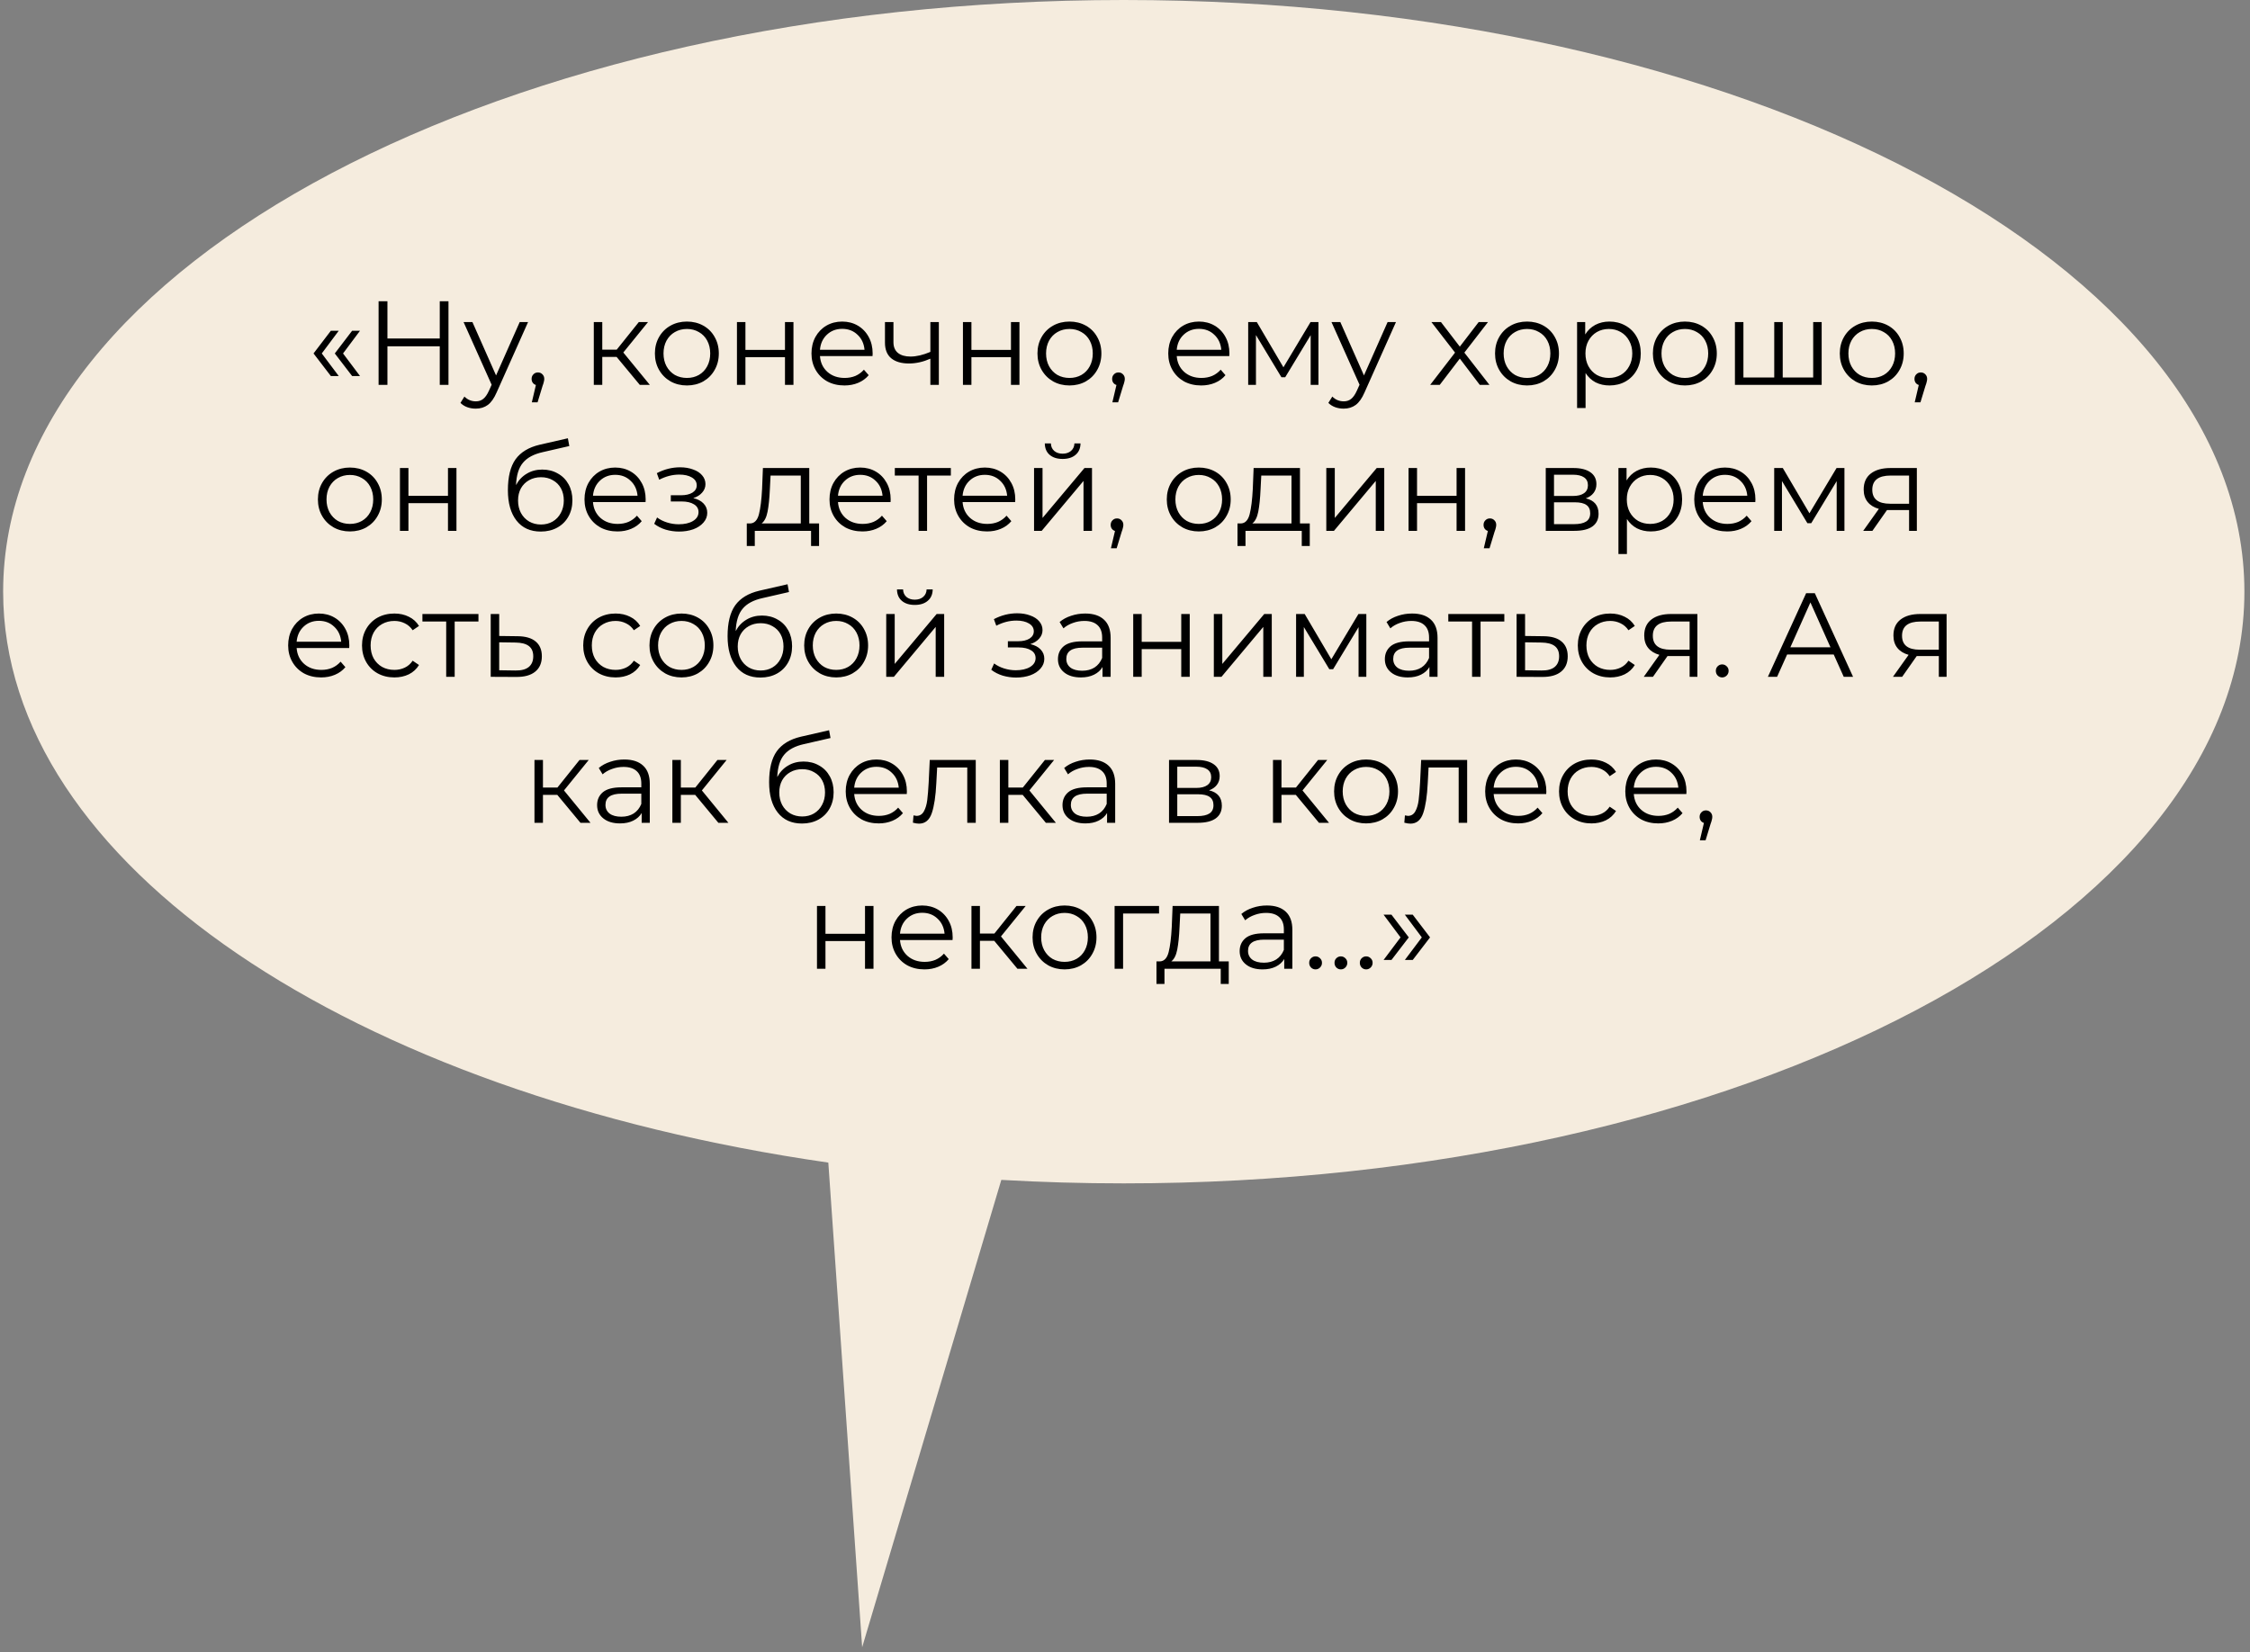
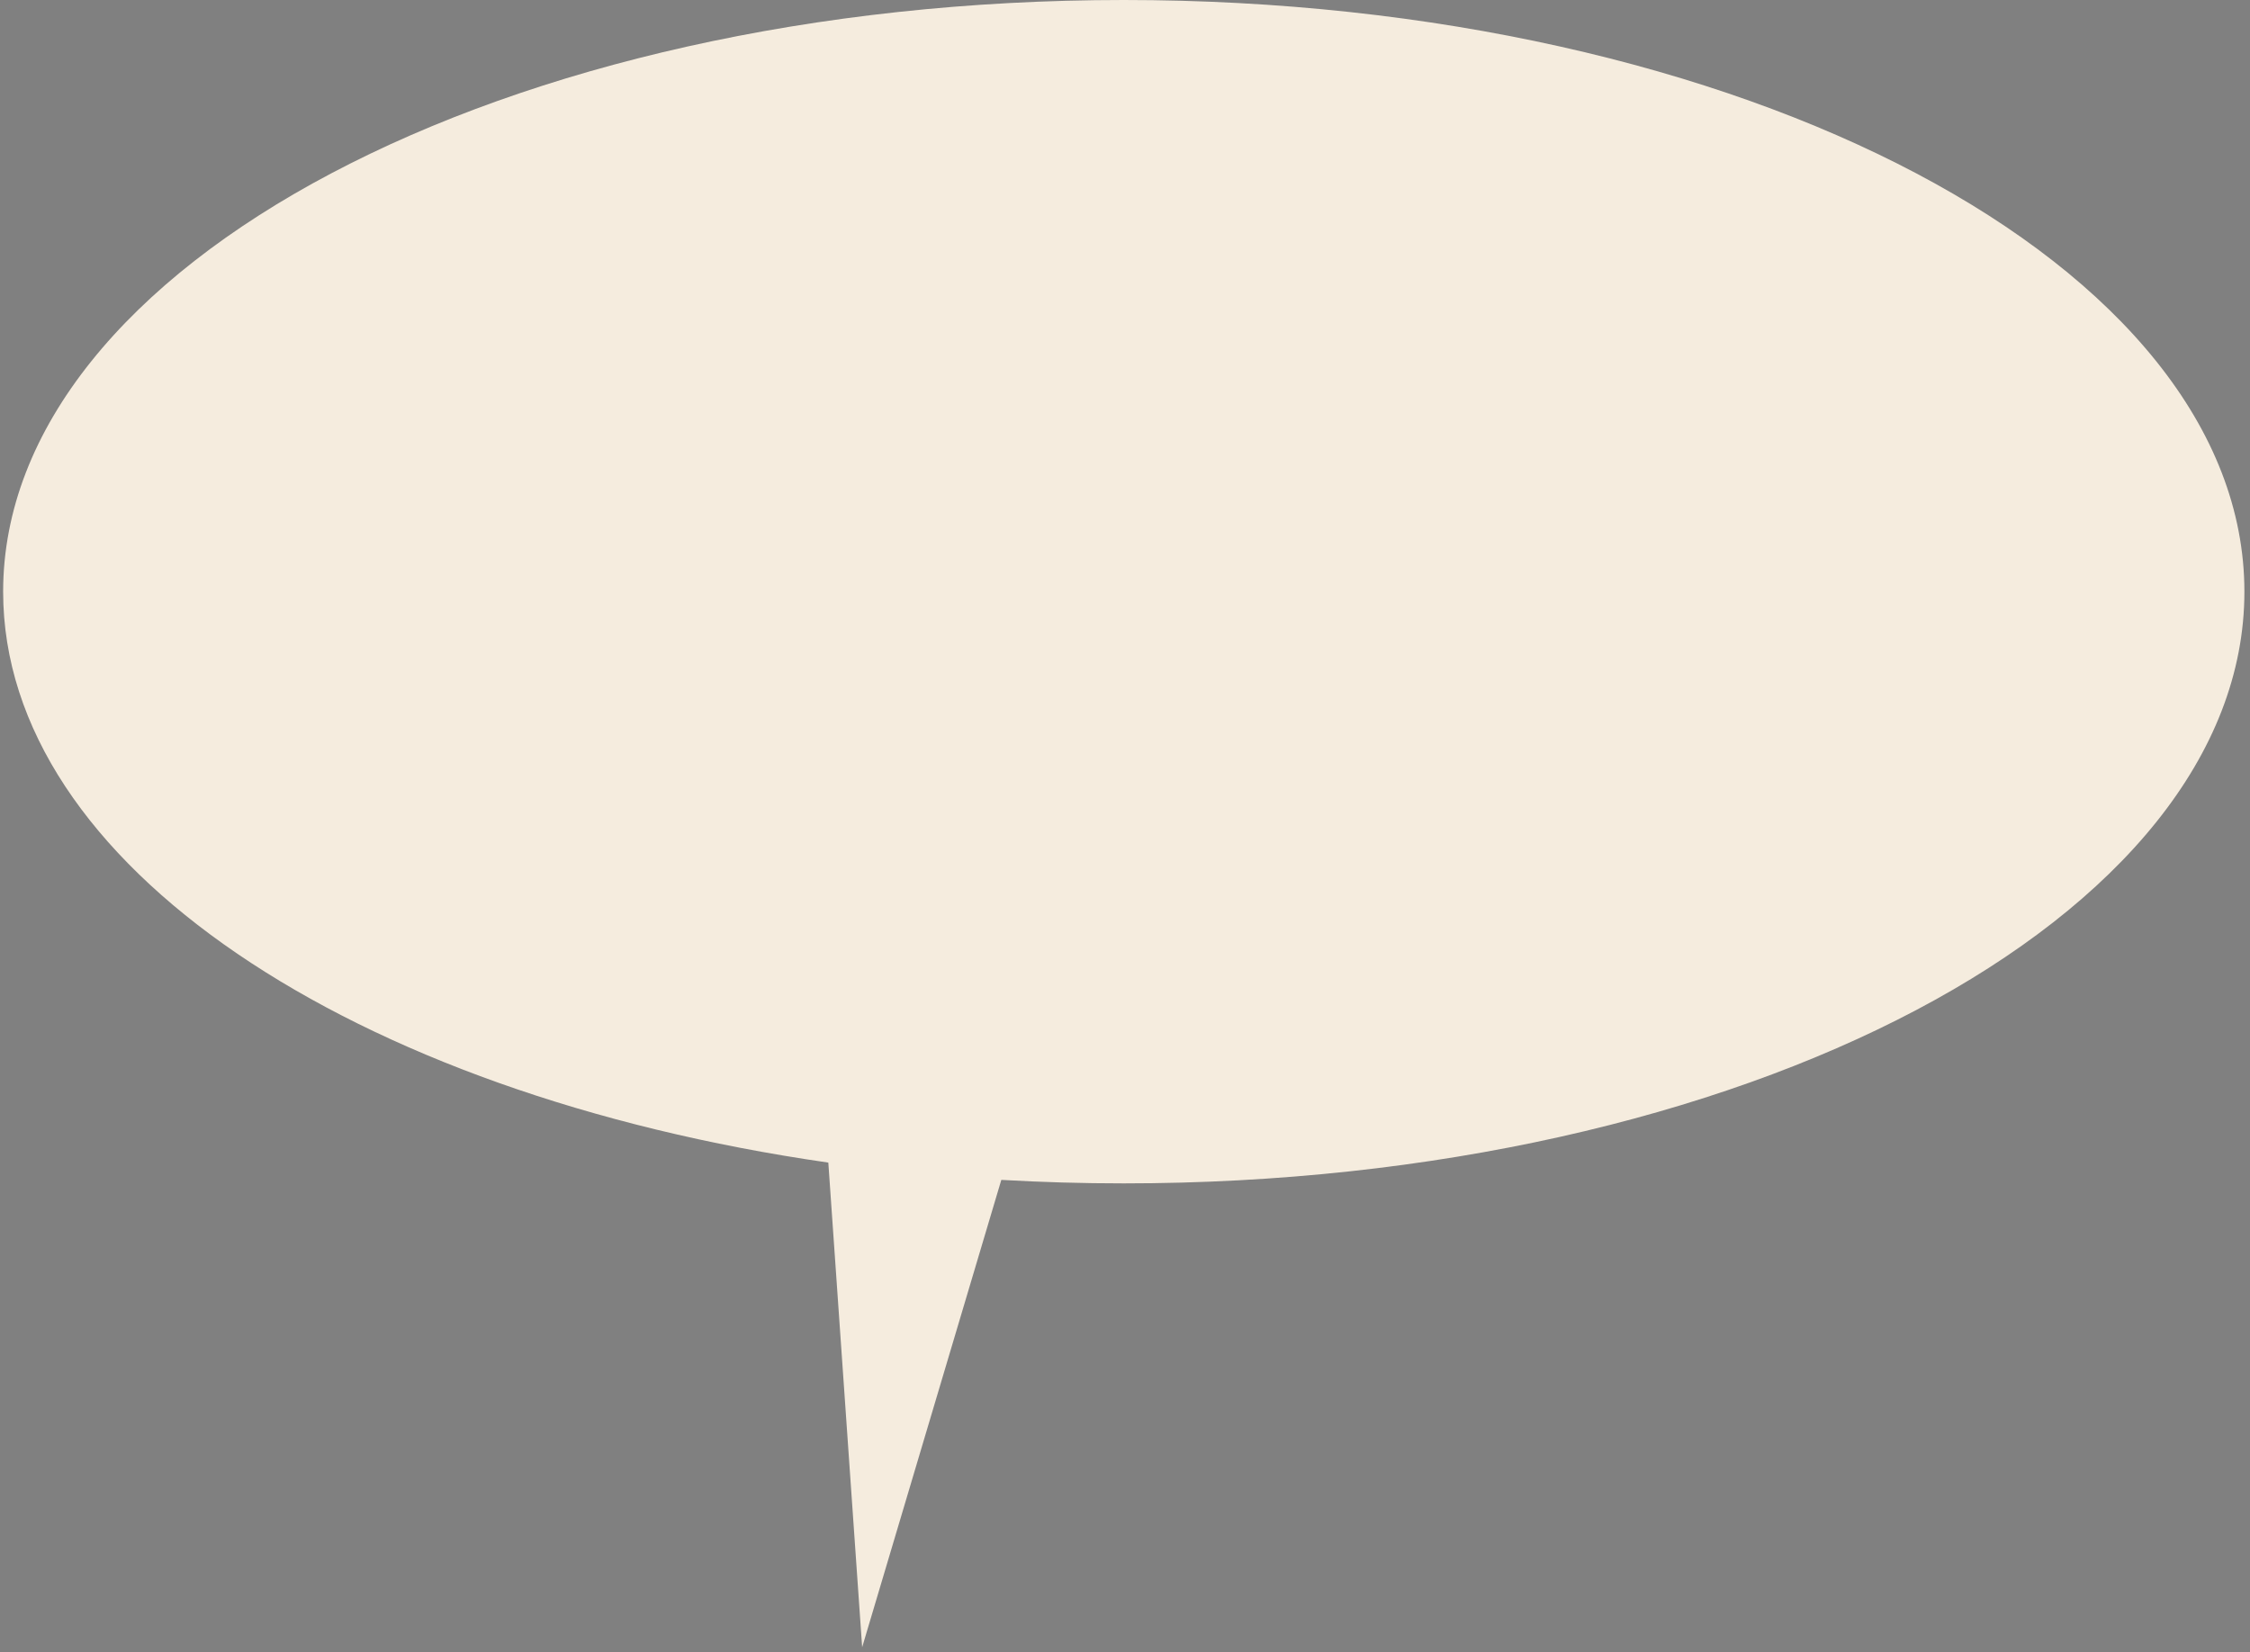
<svg xmlns="http://www.w3.org/2000/svg" width="339" height="249" viewBox="0 0 339 249" fill="none">
  <rect x="0" y="0" width="339" height="249" fill="#808080" stroke="none" />
-   <path fill-rule="evenodd" clip-rule="evenodd" d="M169.314 178.339C262.563 178.339 338.156 138.417 338.156 89.169C338.156 39.923 262.563 0 169.314 0C76.066 0 0.473 39.923 0.473 89.169C0.473 130.28 53.15 164.892 124.8 175.207L129.898 248.248L150.865 177.813C156.924 178.161 163.08 178.339 169.314 178.339Z" fill="#F5ECDE" />
-   <path d="M47.239 53.266L49.849 49.846H51.037L48.481 53.266L51.037 56.668H49.849L47.239 53.266ZM50.443 53.266L53.053 49.846H54.241L51.685 53.266L54.241 56.668H53.053L50.443 53.266ZM67.571 45.4V58H66.257V52.186H58.373V58H57.041V45.4H58.373V51.016H66.257V45.4H67.571ZM79.564 48.532L74.83 59.134C74.446 60.022 74.002 60.652 73.498 61.024C72.994 61.396 72.388 61.582 71.68 61.582C71.224 61.582 70.798 61.51 70.402 61.366C70.006 61.222 69.664 61.006 69.376 60.718L69.97 59.764C70.45 60.244 71.026 60.484 71.698 60.484C72.13 60.484 72.496 60.364 72.796 60.124C73.108 59.884 73.396 59.476 73.66 58.9L74.074 57.982L69.844 48.532H71.176L74.74 56.578L78.304 48.532H79.564ZM81.048 56.128C81.324 56.128 81.552 56.224 81.732 56.416C81.912 56.596 82.002 56.824 82.002 57.1C82.002 57.244 81.978 57.4 81.93 57.568C81.894 57.736 81.834 57.928 81.75 58.144L80.994 60.628H80.13L80.742 58.018C80.55 57.958 80.394 57.85 80.274 57.694C80.154 57.526 80.094 57.328 80.094 57.1C80.094 56.824 80.184 56.596 80.364 56.416C80.544 56.224 80.772 56.128 81.048 56.128ZM92.903 53.788H90.743V58H89.466V48.532H90.743V52.69H92.921L96.251 48.532H97.638L93.912 53.122L97.907 58H96.395L92.903 53.788ZM103.496 58.09C102.584 58.09 101.762 57.886 101.03 57.478C100.298 57.058 99.722 56.482 99.302 55.75C98.882 55.018 98.672 54.19 98.672 53.266C98.672 52.342 98.882 51.514 99.302 50.782C99.722 50.05 100.298 49.48 101.03 49.072C101.762 48.664 102.584 48.46 103.496 48.46C104.408 48.46 105.23 48.664 105.962 49.072C106.694 49.48 107.264 50.05 107.672 50.782C108.092 51.514 108.302 52.342 108.302 53.266C108.302 54.19 108.092 55.018 107.672 55.75C107.264 56.482 106.694 57.058 105.962 57.478C105.23 57.886 104.408 58.09 103.496 58.09ZM103.496 56.956C104.168 56.956 104.768 56.806 105.296 56.506C105.836 56.194 106.256 55.756 106.556 55.192C106.856 54.628 107.006 53.986 107.006 53.266C107.006 52.546 106.856 51.904 106.556 51.34C106.256 50.776 105.836 50.344 105.296 50.044C104.768 49.732 104.168 49.576 103.496 49.576C102.824 49.576 102.218 49.732 101.678 50.044C101.15 50.344 100.73 50.776 100.418 51.34C100.118 51.904 99.969 52.546 99.969 53.266C99.969 53.986 100.118 54.628 100.418 55.192C100.73 55.756 101.15 56.194 101.678 56.506C102.218 56.806 102.824 56.956 103.496 56.956ZM111.034 48.532H112.312V52.726H118.27V48.532H119.548V58H118.27V53.824H112.312V58H111.034V48.532ZM131.46 53.662H123.54C123.612 54.646 123.99 55.444 124.674 56.056C125.358 56.656 126.222 56.956 127.266 56.956C127.854 56.956 128.394 56.854 128.886 56.65C129.378 56.434 129.804 56.122 130.164 55.714L130.884 56.542C130.464 57.046 129.936 57.43 129.3 57.694C128.676 57.958 127.986 58.09 127.23 58.09C126.258 58.09 125.394 57.886 124.638 57.478C123.894 57.058 123.312 56.482 122.892 55.75C122.472 55.018 122.262 54.19 122.262 53.266C122.262 52.342 122.46 51.514 122.856 50.782C123.264 50.05 123.816 49.48 124.512 49.072C125.22 48.664 126.012 48.46 126.888 48.46C127.764 48.46 128.55 48.664 129.246 49.072C129.942 49.48 130.488 50.05 130.884 50.782C131.28 51.502 131.478 52.33 131.478 53.266L131.46 53.662ZM126.888 49.558C125.976 49.558 125.208 49.852 124.584 50.44C123.972 51.016 123.624 51.772 123.54 52.708H130.254C130.17 51.772 129.816 51.016 129.192 50.44C128.58 49.852 127.812 49.558 126.888 49.558ZM141.453 48.532V58H140.175V54.058C139.083 54.538 138.009 54.778 136.953 54.778C135.813 54.778 134.925 54.52 134.289 54.004C133.653 53.476 133.335 52.69 133.335 51.646V48.532H134.613V51.574C134.613 52.282 134.841 52.822 135.297 53.194C135.753 53.554 136.383 53.734 137.187 53.734C138.075 53.734 139.071 53.5 140.175 53.032V48.532H141.453ZM145.083 48.532H146.361V52.726H152.319V48.532H153.597V58H152.319V53.824H146.361V58H145.083V48.532ZM161.135 58.09C160.223 58.09 159.401 57.886 158.669 57.478C157.937 57.058 157.361 56.482 156.941 55.75C156.521 55.018 156.311 54.19 156.311 53.266C156.311 52.342 156.521 51.514 156.941 50.782C157.361 50.05 157.937 49.48 158.669 49.072C159.401 48.664 160.223 48.46 161.135 48.46C162.047 48.46 162.869 48.664 163.601 49.072C164.333 49.48 164.903 50.05 165.311 50.782C165.731 51.514 165.941 52.342 165.941 53.266C165.941 54.19 165.731 55.018 165.311 55.75C164.903 56.482 164.333 57.058 163.601 57.478C162.869 57.886 162.047 58.09 161.135 58.09ZM161.135 56.956C161.807 56.956 162.407 56.806 162.935 56.506C163.475 56.194 163.895 55.756 164.195 55.192C164.495 54.628 164.645 53.986 164.645 53.266C164.645 52.546 164.495 51.904 164.195 51.34C163.895 50.776 163.475 50.344 162.935 50.044C162.407 49.732 161.807 49.576 161.135 49.576C160.463 49.576 159.857 49.732 159.317 50.044C158.789 50.344 158.369 50.776 158.057 51.34C157.757 51.904 157.607 52.546 157.607 53.266C157.607 53.986 157.757 54.628 158.057 55.192C158.369 55.756 158.789 56.194 159.317 56.506C159.857 56.806 160.463 56.956 161.135 56.956ZM168.517 56.128C168.793 56.128 169.021 56.224 169.201 56.416C169.381 56.596 169.471 56.824 169.471 57.1C169.471 57.244 169.447 57.4 169.399 57.568C169.363 57.736 169.303 57.928 169.219 58.144L168.463 60.628H167.599L168.211 58.018C168.019 57.958 167.863 57.85 167.743 57.694C167.623 57.526 167.563 57.328 167.563 57.1C167.563 56.824 167.653 56.596 167.833 56.416C168.013 56.224 168.241 56.128 168.517 56.128ZM185.214 53.662H177.294C177.366 54.646 177.744 55.444 178.428 56.056C179.112 56.656 179.976 56.956 181.02 56.956C181.608 56.956 182.148 56.854 182.64 56.65C183.132 56.434 183.558 56.122 183.918 55.714L184.638 56.542C184.218 57.046 183.69 57.43 183.054 57.694C182.43 57.958 181.74 58.09 180.984 58.09C180.012 58.09 179.148 57.886 178.392 57.478C177.648 57.058 177.066 56.482 176.646 55.75C176.226 55.018 176.016 54.19 176.016 53.266C176.016 52.342 176.214 51.514 176.61 50.782C177.018 50.05 177.57 49.48 178.266 49.072C178.974 48.664 179.766 48.46 180.642 48.46C181.518 48.46 182.304 48.664 183 49.072C183.696 49.48 184.242 50.05 184.638 50.782C185.034 51.502 185.232 52.33 185.232 53.266L185.214 53.662ZM180.642 49.558C179.73 49.558 178.962 49.852 178.338 50.44C177.726 51.016 177.378 51.772 177.294 52.708H184.008C183.924 51.772 183.57 51.016 182.946 50.44C182.334 49.852 181.566 49.558 180.642 49.558ZM198.645 48.532V58H197.475V50.512L193.641 56.848H193.065L189.231 50.494V58H188.061V48.532H189.357L193.371 55.354L197.457 48.532H198.645ZM210.328 48.532L205.594 59.134C205.21 60.022 204.766 60.652 204.262 61.024C203.758 61.396 203.152 61.582 202.444 61.582C201.988 61.582 201.562 61.51 201.166 61.366C200.77 61.222 200.428 61.006 200.14 60.718L200.734 59.764C201.214 60.244 201.79 60.484 202.462 60.484C202.894 60.484 203.26 60.364 203.56 60.124C203.872 59.884 204.16 59.476 204.424 58.9L204.838 57.982L200.608 48.532H201.94L205.504 56.578L209.068 48.532H210.328ZM222.952 58L219.946 54.04L216.922 58H215.482L219.226 53.14L215.662 48.532H217.102L219.946 52.24L222.79 48.532H224.194L220.63 53.14L224.41 58H222.952ZM230.077 58.09C229.165 58.09 228.343 57.886 227.611 57.478C226.879 57.058 226.303 56.482 225.883 55.75C225.463 55.018 225.253 54.19 225.253 53.266C225.253 52.342 225.463 51.514 225.883 50.782C226.303 50.05 226.879 49.48 227.611 49.072C228.343 48.664 229.165 48.46 230.077 48.46C230.989 48.46 231.811 48.664 232.543 49.072C233.275 49.48 233.845 50.05 234.253 50.782C234.673 51.514 234.883 52.342 234.883 53.266C234.883 54.19 234.673 55.018 234.253 55.75C233.845 56.482 233.275 57.058 232.543 57.478C231.811 57.886 230.989 58.09 230.077 58.09ZM230.077 56.956C230.749 56.956 231.349 56.806 231.877 56.506C232.417 56.194 232.837 55.756 233.137 55.192C233.437 54.628 233.587 53.986 233.587 53.266C233.587 52.546 233.437 51.904 233.137 51.34C232.837 50.776 232.417 50.344 231.877 50.044C231.349 49.732 230.749 49.576 230.077 49.576C229.405 49.576 228.799 49.732 228.259 50.044C227.731 50.344 227.311 50.776 226.999 51.34C226.699 51.904 226.549 52.546 226.549 53.266C226.549 53.986 226.699 54.628 226.999 55.192C227.311 55.756 227.731 56.194 228.259 56.506C228.799 56.806 229.405 56.956 230.077 56.956ZM242.492 48.46C243.38 48.46 244.184 48.664 244.904 49.072C245.624 49.468 246.188 50.032 246.596 50.764C247.004 51.496 247.208 52.33 247.208 53.266C247.208 54.214 247.004 55.054 246.596 55.786C246.188 56.518 245.624 57.088 244.904 57.496C244.196 57.892 243.392 58.09 242.492 58.09C241.724 58.09 241.028 57.934 240.404 57.622C239.792 57.298 239.288 56.83 238.892 56.218V61.492H237.614V48.532H238.838V50.404C239.222 49.78 239.726 49.3 240.35 48.964C240.986 48.628 241.7 48.46 242.492 48.46ZM242.402 56.956C243.062 56.956 243.662 56.806 244.202 56.506C244.742 56.194 245.162 55.756 245.462 55.192C245.774 54.628 245.93 53.986 245.93 53.266C245.93 52.546 245.774 51.91 245.462 51.358C245.162 50.794 244.742 50.356 244.202 50.044C243.662 49.732 243.062 49.576 242.402 49.576C241.73 49.576 241.124 49.732 240.584 50.044C240.056 50.356 239.636 50.794 239.324 51.358C239.024 51.91 238.874 52.546 238.874 53.266C238.874 53.986 239.024 54.628 239.324 55.192C239.636 55.756 240.056 56.194 240.584 56.506C241.124 56.806 241.73 56.956 242.402 56.956ZM253.86 58.09C252.948 58.09 252.126 57.886 251.394 57.478C250.662 57.058 250.086 56.482 249.666 55.75C249.246 55.018 249.036 54.19 249.036 53.266C249.036 52.342 249.246 51.514 249.666 50.782C250.086 50.05 250.662 49.48 251.394 49.072C252.126 48.664 252.948 48.46 253.86 48.46C254.772 48.46 255.594 48.664 256.326 49.072C257.058 49.48 257.628 50.05 258.036 50.782C258.456 51.514 258.666 52.342 258.666 53.266C258.666 54.19 258.456 55.018 258.036 55.75C257.628 56.482 257.058 57.058 256.326 57.478C255.594 57.886 254.772 58.09 253.86 58.09ZM253.86 56.956C254.532 56.956 255.132 56.806 255.66 56.506C256.2 56.194 256.62 55.756 256.92 55.192C257.22 54.628 257.37 53.986 257.37 53.266C257.37 52.546 257.22 51.904 256.92 51.34C256.62 50.776 256.2 50.344 255.66 50.044C255.132 49.732 254.532 49.576 253.86 49.576C253.188 49.576 252.582 49.732 252.042 50.044C251.514 50.344 251.094 50.776 250.782 51.34C250.482 51.904 250.332 52.546 250.332 53.266C250.332 53.986 250.482 54.628 250.782 55.192C251.094 55.756 251.514 56.194 252.042 56.506C252.582 56.806 253.188 56.956 253.86 56.956ZM274.465 48.532V58H261.397V48.532H262.675V56.884H267.319V48.532H268.597V56.884H273.187V48.532H274.465ZM282.02 58.09C281.108 58.09 280.286 57.886 279.554 57.478C278.822 57.058 278.246 56.482 277.826 55.75C277.406 55.018 277.196 54.19 277.196 53.266C277.196 52.342 277.406 51.514 277.826 50.782C278.246 50.05 278.822 49.48 279.554 49.072C280.286 48.664 281.108 48.46 282.02 48.46C282.932 48.46 283.754 48.664 284.486 49.072C285.218 49.48 285.788 50.05 286.196 50.782C286.616 51.514 286.826 52.342 286.826 53.266C286.826 54.19 286.616 55.018 286.196 55.75C285.788 56.482 285.218 57.058 284.486 57.478C283.754 57.886 282.932 58.09 282.02 58.09ZM282.02 56.956C282.692 56.956 283.292 56.806 283.82 56.506C284.36 56.194 284.78 55.756 285.08 55.192C285.38 54.628 285.53 53.986 285.53 53.266C285.53 52.546 285.38 51.904 285.08 51.34C284.78 50.776 284.36 50.344 283.82 50.044C283.292 49.732 282.692 49.576 282.02 49.576C281.348 49.576 280.742 49.732 280.202 50.044C279.674 50.344 279.254 50.776 278.942 51.34C278.642 51.904 278.492 52.546 278.492 53.266C278.492 53.986 278.642 54.628 278.942 55.192C279.254 55.756 279.674 56.194 280.202 56.506C280.742 56.806 281.348 56.956 282.02 56.956ZM289.402 56.128C289.678 56.128 289.906 56.224 290.086 56.416C290.266 56.596 290.356 56.824 290.356 57.1C290.356 57.244 290.332 57.4 290.284 57.568C290.248 57.736 290.188 57.928 290.104 58.144L289.348 60.628H288.484L289.096 58.018C288.904 57.958 288.748 57.85 288.628 57.694C288.508 57.526 288.448 57.328 288.448 57.1C288.448 56.824 288.538 56.596 288.718 56.416C288.898 56.224 289.126 56.128 289.402 56.128ZM52.722 80.09C51.81 80.09 50.988 79.886 50.256 79.478C49.524 79.058 48.948 78.482 48.528 77.75C48.108 77.018 47.898 76.19 47.898 75.266C47.898 74.342 48.108 73.514 48.528 72.782C48.948 72.05 49.524 71.48 50.256 71.072C50.988 70.664 51.81 70.46 52.722 70.46C53.634 70.46 54.456 70.664 55.188 71.072C55.92 71.48 56.49 72.05 56.898 72.782C57.318 73.514 57.528 74.342 57.528 75.266C57.528 76.19 57.318 77.018 56.898 77.75C56.49 78.482 55.92 79.058 55.188 79.478C54.456 79.886 53.634 80.09 52.722 80.09ZM52.722 78.956C53.394 78.956 53.994 78.806 54.522 78.506C55.062 78.194 55.482 77.756 55.782 77.192C56.082 76.628 56.232 75.986 56.232 75.266C56.232 74.546 56.082 73.904 55.782 73.34C55.482 72.776 55.062 72.344 54.522 72.044C53.994 71.732 53.394 71.576 52.722 71.576C52.05 71.576 51.444 71.732 50.904 72.044C50.376 72.344 49.956 72.776 49.644 73.34C49.344 73.904 49.194 74.546 49.194 75.266C49.194 75.986 49.344 76.628 49.644 77.192C49.956 77.756 50.376 78.194 50.904 78.506C51.444 78.806 52.05 78.956 52.722 78.956ZM60.259 70.532H61.537V74.726H67.495V70.532H68.773V80H67.495V75.824H61.537V80H60.259V70.532ZM81.707 70.766C82.583 70.766 83.363 70.964 84.047 71.36C84.743 71.744 85.283 72.29 85.667 72.998C86.051 73.694 86.243 74.492 86.243 75.392C86.243 76.316 86.039 77.138 85.631 77.858C85.235 78.566 84.677 79.118 83.957 79.514C83.237 79.91 82.409 80.108 81.473 80.108C79.901 80.108 78.683 79.556 77.819 78.452C76.955 77.348 76.523 75.824 76.523 73.88C76.523 71.852 76.907 70.298 77.675 69.218C78.455 68.138 79.667 67.406 81.311 67.022L85.559 66.05L85.775 67.22L81.779 68.138C80.423 68.438 79.427 68.972 78.791 69.74C78.155 70.496 77.807 71.618 77.747 73.106C78.131 72.374 78.665 71.804 79.349 71.396C80.033 70.976 80.819 70.766 81.707 70.766ZM81.509 79.046C82.169 79.046 82.757 78.896 83.273 78.596C83.801 78.284 84.209 77.852 84.497 77.3C84.797 76.748 84.947 76.124 84.947 75.428C84.947 74.732 84.803 74.12 84.515 73.592C84.227 73.064 83.819 72.656 83.291 72.368C82.775 72.068 82.181 71.918 81.509 71.918C80.837 71.918 80.237 72.068 79.709 72.368C79.193 72.656 78.785 73.064 78.485 73.592C78.197 74.12 78.053 74.732 78.053 75.428C78.053 76.124 78.197 76.748 78.485 77.3C78.785 77.852 79.199 78.284 79.727 78.596C80.255 78.896 80.849 79.046 81.509 79.046ZM97.262 75.662H89.342C89.414 76.646 89.792 77.444 90.476 78.056C91.16 78.656 92.024 78.956 93.068 78.956C93.656 78.956 94.196 78.854 94.688 78.65C95.18 78.434 95.606 78.122 95.966 77.714L96.686 78.542C96.266 79.046 95.738 79.43 95.102 79.694C94.478 79.958 93.788 80.09 93.032 80.09C92.06 80.09 91.196 79.886 90.44 79.478C89.696 79.058 89.114 78.482 88.694 77.75C88.274 77.018 88.064 76.19 88.064 75.266C88.064 74.342 88.262 73.514 88.658 72.782C89.066 72.05 89.618 71.48 90.314 71.072C91.022 70.664 91.814 70.46 92.69 70.46C93.566 70.46 94.352 70.664 95.048 71.072C95.744 71.48 96.29 72.05 96.686 72.782C97.082 73.502 97.28 74.33 97.28 75.266L97.262 75.662ZM92.69 71.558C91.778 71.558 91.01 71.852 90.386 72.44C89.774 73.016 89.426 73.772 89.342 74.708H96.056C95.972 73.772 95.618 73.016 94.994 72.44C94.382 71.852 93.614 71.558 92.69 71.558ZM104.453 75.068C105.125 75.224 105.641 75.494 106.001 75.878C106.373 76.262 106.559 76.73 106.559 77.282C106.559 77.834 106.367 78.326 105.983 78.758C105.611 79.19 105.101 79.526 104.453 79.766C103.805 79.994 103.091 80.108 102.311 80.108C101.627 80.108 100.955 80.012 100.295 79.82C99.635 79.616 99.059 79.322 98.567 78.938L98.999 77.984C99.431 78.308 99.935 78.56 100.511 78.74C101.087 78.92 101.669 79.01 102.257 79.01C103.133 79.01 103.847 78.848 104.399 78.524C104.963 78.188 105.245 77.738 105.245 77.174C105.245 76.67 105.017 76.28 104.561 76.004C104.105 75.716 103.481 75.572 102.689 75.572H101.069V74.636H102.617C103.325 74.636 103.895 74.504 104.327 74.24C104.759 73.964 104.975 73.598 104.975 73.142C104.975 72.638 104.729 72.242 104.237 71.954C103.757 71.666 103.127 71.522 102.347 71.522C101.327 71.522 100.319 71.78 99.323 72.296L98.963 71.306C100.091 70.718 101.261 70.424 102.473 70.424C103.193 70.424 103.841 70.532 104.417 70.748C105.005 70.952 105.461 71.246 105.785 71.63C106.121 72.014 106.289 72.458 106.289 72.962C106.289 73.442 106.121 73.868 105.785 74.24C105.461 74.612 105.017 74.888 104.453 75.068ZM123.406 78.884V82.286H122.2V80H113.722V82.286H112.516V78.884H113.056C113.692 78.848 114.124 78.38 114.352 77.48C114.58 76.58 114.736 75.32 114.82 73.7L114.946 70.532H121.93V78.884H123.406ZM115.99 73.772C115.93 75.116 115.816 76.226 115.648 77.102C115.48 77.966 115.18 78.56 114.748 78.884H120.652V71.666H116.098L115.99 73.772ZM134.176 75.662H126.256C126.328 76.646 126.706 77.444 127.39 78.056C128.074 78.656 128.938 78.956 129.982 78.956C130.57 78.956 131.11 78.854 131.602 78.65C132.094 78.434 132.52 78.122 132.88 77.714L133.6 78.542C133.18 79.046 132.652 79.43 132.016 79.694C131.392 79.958 130.702 80.09 129.946 80.09C128.974 80.09 128.11 79.886 127.354 79.478C126.61 79.058 126.028 78.482 125.608 77.75C125.188 77.018 124.978 76.19 124.978 75.266C124.978 74.342 125.176 73.514 125.572 72.782C125.98 72.05 126.532 71.48 127.228 71.072C127.936 70.664 128.728 70.46 129.604 70.46C130.48 70.46 131.266 70.664 131.962 71.072C132.658 71.48 133.204 72.05 133.6 72.782C133.996 73.502 134.194 74.33 134.194 75.266L134.176 75.662ZM129.604 71.558C128.692 71.558 127.924 71.852 127.3 72.44C126.688 73.016 126.34 73.772 126.256 74.708H132.97C132.886 73.772 132.532 73.016 131.908 72.44C131.296 71.852 130.528 71.558 129.604 71.558ZM143.261 71.666H139.679V80H138.401V71.666H134.819V70.532H143.261V71.666ZM152.95 75.662H145.03C145.102 76.646 145.48 77.444 146.164 78.056C146.848 78.656 147.712 78.956 148.756 78.956C149.344 78.956 149.884 78.854 150.376 78.65C150.868 78.434 151.294 78.122 151.654 77.714L152.374 78.542C151.954 79.046 151.426 79.43 150.79 79.694C150.166 79.958 149.476 80.09 148.72 80.09C147.748 80.09 146.884 79.886 146.128 79.478C145.384 79.058 144.802 78.482 144.382 77.75C143.962 77.018 143.752 76.19 143.752 75.266C143.752 74.342 143.95 73.514 144.346 72.782C144.754 72.05 145.306 71.48 146.002 71.072C146.71 70.664 147.502 70.46 148.378 70.46C149.254 70.46 150.04 70.664 150.736 71.072C151.432 71.48 151.978 72.05 152.374 72.782C152.77 73.502 152.968 74.33 152.968 75.266L152.95 75.662ZM148.378 71.558C147.466 71.558 146.698 71.852 146.074 72.44C145.462 73.016 145.114 73.772 145.03 74.708H151.744C151.66 73.772 151.306 73.016 150.682 72.44C150.07 71.852 149.302 71.558 148.378 71.558ZM155.797 70.532H157.075V78.056L163.393 70.532H164.527V80H163.249V72.476L156.949 80H155.797V70.532ZM160.099 69.164C159.283 69.164 158.635 68.96 158.155 68.552C157.675 68.144 157.429 67.568 157.417 66.824H158.335C158.347 67.292 158.515 67.67 158.839 67.958C159.163 68.234 159.583 68.372 160.099 68.372C160.615 68.372 161.035 68.234 161.359 67.958C161.695 67.67 161.869 67.292 161.881 66.824H162.799C162.787 67.568 162.535 68.144 162.043 68.552C161.563 68.96 160.915 69.164 160.099 69.164ZM168.297 78.128C168.573 78.128 168.801 78.224 168.981 78.416C169.161 78.596 169.251 78.824 169.251 79.1C169.251 79.244 169.227 79.4 169.179 79.568C169.143 79.736 169.083 79.928 168.999 80.144L168.243 82.628H167.379L167.991 80.018C167.799 79.958 167.643 79.85 167.523 79.694C167.403 79.526 167.343 79.328 167.343 79.1C167.343 78.824 167.433 78.596 167.613 78.416C167.793 78.224 168.021 78.128 168.297 78.128ZM180.62 80.09C179.708 80.09 178.886 79.886 178.154 79.478C177.422 79.058 176.846 78.482 176.426 77.75C176.006 77.018 175.796 76.19 175.796 75.266C175.796 74.342 176.006 73.514 176.426 72.782C176.846 72.05 177.422 71.48 178.154 71.072C178.886 70.664 179.708 70.46 180.62 70.46C181.532 70.46 182.354 70.664 183.086 71.072C183.818 71.48 184.388 72.05 184.796 72.782C185.216 73.514 185.426 74.342 185.426 75.266C185.426 76.19 185.216 77.018 184.796 77.75C184.388 78.482 183.818 79.058 183.086 79.478C182.354 79.886 181.532 80.09 180.62 80.09ZM180.62 78.956C181.292 78.956 181.892 78.806 182.42 78.506C182.96 78.194 183.38 77.756 183.68 77.192C183.98 76.628 184.13 75.986 184.13 75.266C184.13 74.546 183.98 73.904 183.68 73.34C183.38 72.776 182.96 72.344 182.42 72.044C181.892 71.732 181.292 71.576 180.62 71.576C179.948 71.576 179.342 71.732 178.802 72.044C178.274 72.344 177.854 72.776 177.542 73.34C177.242 73.904 177.092 74.546 177.092 75.266C177.092 75.986 177.242 76.628 177.542 77.192C177.854 77.756 178.274 78.194 178.802 78.506C179.342 78.806 179.948 78.956 180.62 78.956ZM197.339 78.884V82.286H196.133V80H187.655V82.286H186.449V78.884H186.989C187.625 78.848 188.057 78.38 188.285 77.48C188.513 76.58 188.669 75.32 188.753 73.7L188.879 70.532H195.863V78.884H197.339ZM189.923 73.772C189.863 75.116 189.749 76.226 189.581 77.102C189.413 77.966 189.113 78.56 188.681 78.884H194.585V71.666H190.031L189.923 73.772ZM199.83 70.532H201.108V78.056L207.426 70.532H208.56V80H207.282V72.476L200.982 80H199.83V70.532ZM212.222 70.532H213.5V74.726H219.458V70.532H220.736V80H219.458V75.824H213.5V80H212.222V70.532ZM224.477 78.128C224.753 78.128 224.981 78.224 225.161 78.416C225.341 78.596 225.431 78.824 225.431 79.1C225.431 79.244 225.407 79.4 225.359 79.568C225.323 79.736 225.263 79.928 225.179 80.144L224.423 82.628H223.559L224.171 80.018C223.979 79.958 223.823 79.85 223.703 79.694C223.583 79.526 223.523 79.328 223.523 79.1C223.523 78.824 223.613 78.596 223.793 78.416C223.973 78.224 224.201 78.128 224.477 78.128ZM238.924 75.104C240.208 75.404 240.85 76.178 240.85 77.426C240.85 78.254 240.544 78.89 239.932 79.334C239.32 79.778 238.408 80 237.196 80H232.894V70.532H237.07C238.15 70.532 238.996 70.742 239.608 71.162C240.22 71.582 240.526 72.182 240.526 72.962C240.526 73.478 240.382 73.922 240.094 74.294C239.818 74.654 239.428 74.924 238.924 75.104ZM234.136 74.744H236.98C237.712 74.744 238.27 74.606 238.654 74.33C239.05 74.054 239.248 73.652 239.248 73.124C239.248 72.596 239.05 72.2 238.654 71.936C238.27 71.672 237.712 71.54 236.98 71.54H234.136V74.744ZM237.142 78.992C237.958 78.992 238.57 78.86 238.978 78.596C239.386 78.332 239.59 77.918 239.59 77.354C239.59 76.79 239.404 76.376 239.032 76.112C238.66 75.836 238.072 75.698 237.268 75.698H234.136V78.992H237.142ZM248.723 70.46C249.611 70.46 250.415 70.664 251.135 71.072C251.855 71.468 252.419 72.032 252.827 72.764C253.235 73.496 253.439 74.33 253.439 75.266C253.439 76.214 253.235 77.054 252.827 77.786C252.419 78.518 251.855 79.088 251.135 79.496C250.427 79.892 249.623 80.09 248.723 80.09C247.955 80.09 247.259 79.934 246.635 79.622C246.023 79.298 245.519 78.83 245.123 78.218V83.492H243.845V70.532H245.069V72.404C245.453 71.78 245.957 71.3 246.581 70.964C247.217 70.628 247.931 70.46 248.723 70.46ZM248.633 78.956C249.293 78.956 249.893 78.806 250.433 78.506C250.973 78.194 251.393 77.756 251.693 77.192C252.005 76.628 252.161 75.986 252.161 75.266C252.161 74.546 252.005 73.91 251.693 73.358C251.393 72.794 250.973 72.356 250.433 72.044C249.893 71.732 249.293 71.576 248.633 71.576C247.961 71.576 247.355 71.732 246.815 72.044C246.287 72.356 245.867 72.794 245.555 73.358C245.255 73.91 245.105 74.546 245.105 75.266C245.105 75.986 245.255 76.628 245.555 77.192C245.867 77.756 246.287 78.194 246.815 78.506C247.355 78.806 247.961 78.956 248.633 78.956ZM264.465 75.662H256.545C256.617 76.646 256.995 77.444 257.679 78.056C258.363 78.656 259.227 78.956 260.271 78.956C260.859 78.956 261.399 78.854 261.891 78.65C262.383 78.434 262.809 78.122 263.169 77.714L263.889 78.542C263.469 79.046 262.941 79.43 262.305 79.694C261.681 79.958 260.991 80.09 260.235 80.09C259.263 80.09 258.399 79.886 257.643 79.478C256.899 79.058 256.317 78.482 255.897 77.75C255.477 77.018 255.267 76.19 255.267 75.266C255.267 74.342 255.465 73.514 255.861 72.782C256.269 72.05 256.821 71.48 257.517 71.072C258.225 70.664 259.017 70.46 259.893 70.46C260.769 70.46 261.555 70.664 262.251 71.072C262.947 71.48 263.493 72.05 263.889 72.782C264.285 73.502 264.483 74.33 264.483 75.266L264.465 75.662ZM259.893 71.558C258.981 71.558 258.213 71.852 257.589 72.44C256.977 73.016 256.629 73.772 256.545 74.708H263.259C263.175 73.772 262.821 73.016 262.197 72.44C261.585 71.852 260.817 71.558 259.893 71.558ZM277.896 70.532V80H276.726V72.512L272.892 78.848H272.316L268.482 72.494V80H267.312V70.532H268.608L272.622 77.354L276.708 70.532H277.896ZM288.805 70.532V80H287.635V76.868H284.665H284.305L282.109 80H280.723L283.081 76.688C282.349 76.484 281.785 76.136 281.389 75.644C280.993 75.152 280.795 74.528 280.795 73.772C280.795 72.716 281.155 71.912 281.875 71.36C282.595 70.808 283.579 70.532 284.827 70.532H288.805ZM282.091 73.808C282.091 75.212 282.985 75.914 284.773 75.914H287.635V71.666H284.863C283.015 71.666 282.091 72.38 282.091 73.808ZM52.614 97.662H44.694C44.766 98.646 45.144 99.444 45.828 100.056C46.512 100.656 47.376 100.956 48.42 100.956C49.008 100.956 49.548 100.854 50.04 100.65C50.532 100.434 50.958 100.122 51.318 99.714L52.038 100.542C51.618 101.046 51.09 101.43 50.454 101.694C49.83 101.958 49.14 102.09 48.384 102.09C47.412 102.09 46.548 101.886 45.792 101.478C45.048 101.058 44.466 100.482 44.046 99.75C43.626 99.018 43.416 98.19 43.416 97.266C43.416 96.342 43.614 95.514 44.01 94.782C44.418 94.05 44.97 93.48 45.666 93.072C46.374 92.664 47.166 92.46 48.042 92.46C48.918 92.46 49.704 92.664 50.4 93.072C51.096 93.48 51.642 94.05 52.038 94.782C52.434 95.502 52.632 96.33 52.632 97.266L52.614 97.662ZM48.042 93.558C47.13 93.558 46.362 93.852 45.738 94.44C45.126 95.016 44.778 95.772 44.694 96.708H51.408C51.324 95.772 50.97 95.016 50.346 94.44C49.734 93.852 48.966 93.558 48.042 93.558ZM59.421 102.09C58.485 102.09 57.645 101.886 56.901 101.478C56.169 101.07 55.593 100.5 55.173 99.768C54.753 99.024 54.543 98.19 54.543 97.266C54.543 96.342 54.753 95.514 55.173 94.782C55.593 94.05 56.169 93.48 56.901 93.072C57.645 92.664 58.485 92.46 59.421 92.46C60.237 92.46 60.963 92.622 61.599 92.946C62.247 93.258 62.757 93.72 63.129 94.332L62.175 94.98C61.863 94.512 61.467 94.164 60.987 93.936C60.507 93.696 59.985 93.576 59.421 93.576C58.737 93.576 58.119 93.732 57.567 94.044C57.027 94.344 56.601 94.776 56.289 95.34C55.989 95.904 55.839 96.546 55.839 97.266C55.839 97.998 55.989 98.646 56.289 99.21C56.601 99.762 57.027 100.194 57.567 100.506C58.119 100.806 58.737 100.956 59.421 100.956C59.985 100.956 60.507 100.842 60.987 100.614C61.467 100.386 61.863 100.038 62.175 99.57L63.129 100.218C62.757 100.83 62.247 101.298 61.599 101.622C60.951 101.934 60.225 102.09 59.421 102.09ZM72.087 93.666H68.505V102H67.227V93.666H63.645V92.532H72.087V93.666ZM78.003 95.88C79.191 95.892 80.091 96.156 80.703 96.672C81.327 97.188 81.639 97.932 81.639 98.904C81.639 99.912 81.303 100.686 80.631 101.226C79.971 101.766 79.011 102.03 77.751 102.018L73.935 102V92.532H75.213V95.844L78.003 95.88ZM77.679 101.046C78.555 101.058 79.215 100.884 79.659 100.524C80.115 100.152 80.343 99.612 80.343 98.904C80.343 98.208 80.121 97.692 79.677 97.356C79.233 97.02 78.567 96.846 77.679 96.834L75.213 96.798V101.01L77.679 101.046ZM92.749 102.09C91.813 102.09 90.973 101.886 90.229 101.478C89.497 101.07 88.921 100.5 88.501 99.768C88.081 99.024 87.871 98.19 87.871 97.266C87.871 96.342 88.081 95.514 88.501 94.782C88.921 94.05 89.497 93.48 90.229 93.072C90.973 92.664 91.813 92.46 92.749 92.46C93.565 92.46 94.291 92.622 94.927 92.946C95.575 93.258 96.085 93.72 96.457 94.332L95.503 94.98C95.191 94.512 94.795 94.164 94.315 93.936C93.835 93.696 93.313 93.576 92.749 93.576C92.065 93.576 91.447 93.732 90.895 94.044C90.355 94.344 89.929 94.776 89.617 95.34C89.317 95.904 89.167 96.546 89.167 97.266C89.167 97.998 89.317 98.646 89.617 99.21C89.929 99.762 90.355 100.194 90.895 100.506C91.447 100.806 92.065 100.956 92.749 100.956C93.313 100.956 93.835 100.842 94.315 100.614C94.795 100.386 95.191 100.038 95.503 99.57L96.457 100.218C96.085 100.83 95.575 101.298 94.927 101.622C94.279 101.934 93.553 102.09 92.749 102.09ZM102.679 102.09C101.767 102.09 100.945 101.886 100.213 101.478C99.481 101.058 98.905 100.482 98.485 99.75C98.065 99.018 97.855 98.19 97.855 97.266C97.855 96.342 98.065 95.514 98.485 94.782C98.905 94.05 99.481 93.48 100.213 93.072C100.945 92.664 101.767 92.46 102.679 92.46C103.591 92.46 104.413 92.664 105.145 93.072C105.877 93.48 106.447 94.05 106.855 94.782C107.275 95.514 107.485 96.342 107.485 97.266C107.485 98.19 107.275 99.018 106.855 99.75C106.447 100.482 105.877 101.058 105.145 101.478C104.413 101.886 103.591 102.09 102.679 102.09ZM102.679 100.956C103.351 100.956 103.951 100.806 104.479 100.506C105.019 100.194 105.439 99.756 105.739 99.192C106.039 98.628 106.189 97.986 106.189 97.266C106.189 96.546 106.039 95.904 105.739 95.34C105.439 94.776 105.019 94.344 104.479 94.044C103.951 93.732 103.351 93.576 102.679 93.576C102.007 93.576 101.401 93.732 100.861 94.044C100.333 94.344 99.913 94.776 99.601 95.34C99.301 95.904 99.151 96.546 99.151 97.266C99.151 97.986 99.301 98.628 99.601 99.192C99.913 99.756 100.333 100.194 100.861 100.506C101.401 100.806 102.007 100.956 102.679 100.956ZM114.806 92.766C115.682 92.766 116.462 92.964 117.146 93.36C117.842 93.744 118.382 94.29 118.766 94.998C119.15 95.694 119.342 96.492 119.342 97.392C119.342 98.316 119.138 99.138 118.73 99.858C118.334 100.566 117.776 101.118 117.056 101.514C116.336 101.91 115.508 102.108 114.572 102.108C113 102.108 111.782 101.556 110.918 100.452C110.054 99.348 109.622 97.824 109.622 95.88C109.622 93.852 110.006 92.298 110.774 91.218C111.554 90.138 112.766 89.406 114.41 89.022L118.658 88.05L118.874 89.22L114.878 90.138C113.522 90.438 112.526 90.972 111.89 91.74C111.254 92.496 110.906 93.618 110.846 95.106C111.23 94.374 111.764 93.804 112.448 93.396C113.132 92.976 113.918 92.766 114.806 92.766ZM114.608 101.046C115.268 101.046 115.856 100.896 116.372 100.596C116.9 100.284 117.308 99.852 117.596 99.3C117.896 98.748 118.046 98.124 118.046 97.428C118.046 96.732 117.902 96.12 117.614 95.592C117.326 95.064 116.918 94.656 116.39 94.368C115.874 94.068 115.28 93.918 114.608 93.918C113.936 93.918 113.336 94.068 112.808 94.368C112.292 94.656 111.884 95.064 111.584 95.592C111.296 96.12 111.152 96.732 111.152 97.428C111.152 98.124 111.296 98.748 111.584 99.3C111.884 99.852 112.298 100.284 112.826 100.596C113.354 100.896 113.948 101.046 114.608 101.046ZM125.988 102.09C125.076 102.09 124.254 101.886 123.522 101.478C122.79 101.058 122.214 100.482 121.794 99.75C121.374 99.018 121.164 98.19 121.164 97.266C121.164 96.342 121.374 95.514 121.794 94.782C122.214 94.05 122.79 93.48 123.522 93.072C124.254 92.664 125.076 92.46 125.988 92.46C126.9 92.46 127.722 92.664 128.454 93.072C129.186 93.48 129.756 94.05 130.164 94.782C130.584 95.514 130.794 96.342 130.794 97.266C130.794 98.19 130.584 99.018 130.164 99.75C129.756 100.482 129.186 101.058 128.454 101.478C127.722 101.886 126.9 102.09 125.988 102.09ZM125.988 100.956C126.66 100.956 127.26 100.806 127.788 100.506C128.328 100.194 128.748 99.756 129.048 99.192C129.348 98.628 129.498 97.986 129.498 97.266C129.498 96.546 129.348 95.904 129.048 95.34C128.748 94.776 128.328 94.344 127.788 94.044C127.26 93.732 126.66 93.576 125.988 93.576C125.316 93.576 124.71 93.732 124.17 94.044C123.642 94.344 123.222 94.776 122.91 95.34C122.61 95.904 122.46 96.546 122.46 97.266C122.46 97.986 122.61 98.628 122.91 99.192C123.222 99.756 123.642 100.194 124.17 100.506C124.71 100.806 125.316 100.956 125.988 100.956ZM133.525 92.532H134.803V100.056L141.121 92.532H142.255V102H140.977V94.476L134.677 102H133.525V92.532ZM137.827 91.164C137.011 91.164 136.363 90.96 135.883 90.552C135.403 90.144 135.157 89.568 135.145 88.824H136.063C136.075 89.292 136.243 89.67 136.567 89.958C136.891 90.234 137.311 90.372 137.827 90.372C138.343 90.372 138.763 90.234 139.087 89.958C139.423 89.67 139.597 89.292 139.609 88.824H140.527C140.515 89.568 140.263 90.144 139.771 90.552C139.291 90.96 138.643 91.164 137.827 91.164ZM155.237 97.068C155.909 97.224 156.425 97.494 156.785 97.878C157.157 98.262 157.343 98.73 157.343 99.282C157.343 99.834 157.151 100.326 156.767 100.758C156.395 101.19 155.885 101.526 155.237 101.766C154.589 101.994 153.875 102.108 153.095 102.108C152.411 102.108 151.739 102.012 151.079 101.82C150.419 101.616 149.843 101.322 149.351 100.938L149.783 99.984C150.215 100.308 150.719 100.56 151.295 100.74C151.871 100.92 152.453 101.01 153.041 101.01C153.917 101.01 154.631 100.848 155.183 100.524C155.747 100.188 156.029 99.738 156.029 99.174C156.029 98.67 155.801 98.28 155.345 98.004C154.889 97.716 154.265 97.572 153.473 97.572H151.853V96.636H153.401C154.109 96.636 154.679 96.504 155.111 96.24C155.543 95.964 155.759 95.598 155.759 95.142C155.759 94.638 155.513 94.242 155.021 93.954C154.541 93.666 153.911 93.522 153.131 93.522C152.111 93.522 151.103 93.78 150.107 94.296L149.747 93.306C150.875 92.718 152.045 92.424 153.257 92.424C153.977 92.424 154.625 92.532 155.201 92.748C155.789 92.952 156.245 93.246 156.569 93.63C156.905 94.014 157.073 94.458 157.073 94.962C157.073 95.442 156.905 95.868 156.569 96.24C156.245 96.612 155.801 96.888 155.237 97.068ZM163.502 92.46C164.738 92.46 165.686 92.772 166.346 93.396C167.006 94.008 167.336 94.92 167.336 96.132V102H166.112V100.524C165.824 101.016 165.398 101.4 164.834 101.676C164.282 101.952 163.622 102.09 162.854 102.09C161.798 102.09 160.958 101.838 160.334 101.334C159.71 100.83 159.398 100.164 159.398 99.336C159.398 98.532 159.686 97.884 160.262 97.392C160.85 96.9 161.78 96.654 163.052 96.654H166.058V96.078C166.058 95.262 165.83 94.644 165.374 94.224C164.918 93.792 164.252 93.576 163.376 93.576C162.776 93.576 162.2 93.678 161.648 93.882C161.096 94.074 160.622 94.344 160.226 94.692L159.65 93.738C160.13 93.33 160.706 93.018 161.378 92.802C162.05 92.574 162.758 92.46 163.502 92.46ZM163.052 101.082C163.772 101.082 164.39 100.92 164.906 100.596C165.422 100.26 165.806 99.78 166.058 99.156V97.608H163.088C161.468 97.608 160.658 98.172 160.658 99.3C160.658 99.852 160.868 100.29 161.288 100.614C161.708 100.926 162.296 101.082 163.052 101.082ZM170.738 92.532H172.016V96.726H177.974V92.532H179.252V102H177.974V97.824H172.016V102H170.738V92.532ZM182.884 92.532H184.162V100.056L190.48 92.532H191.614V102H190.336V94.476L184.036 102H182.884V92.532ZM205.861 92.532V102H204.691V94.512L200.857 100.848H200.281L196.447 94.494V102H195.277V92.532H196.573L200.587 99.354L204.673 92.532H205.861ZM212.756 92.46C213.992 92.46 214.94 92.772 215.6 93.396C216.26 94.008 216.59 94.92 216.59 96.132V102H215.366V100.524C215.078 101.016 214.652 101.4 214.088 101.676C213.536 101.952 212.876 102.09 212.108 102.09C211.052 102.09 210.212 101.838 209.588 101.334C208.964 100.83 208.652 100.164 208.652 99.336C208.652 98.532 208.94 97.884 209.516 97.392C210.104 96.9 211.034 96.654 212.306 96.654H215.312V96.078C215.312 95.262 215.084 94.644 214.628 94.224C214.172 93.792 213.506 93.576 212.63 93.576C212.03 93.576 211.454 93.678 210.902 93.882C210.35 94.074 209.876 94.344 209.48 94.692L208.904 93.738C209.384 93.33 209.96 93.018 210.632 92.802C211.304 92.574 212.012 92.46 212.756 92.46ZM212.306 101.082C213.026 101.082 213.644 100.92 214.16 100.596C214.676 100.26 215.06 99.78 215.312 99.156V97.608H212.342C210.722 97.608 209.912 98.172 209.912 99.3C209.912 99.852 210.122 100.29 210.542 100.614C210.962 100.926 211.55 101.082 212.306 101.082ZM226.652 93.666H223.07V102H221.792V93.666H218.21V92.532H226.652V93.666ZM232.568 95.88C233.756 95.892 234.656 96.156 235.268 96.672C235.892 97.188 236.204 97.932 236.204 98.904C236.204 99.912 235.868 100.686 235.196 101.226C234.536 101.766 233.576 102.03 232.316 102.018L228.5 102V92.532H229.778V95.844L232.568 95.88ZM232.244 101.046C233.12 101.058 233.78 100.884 234.224 100.524C234.68 100.152 234.908 99.612 234.908 98.904C234.908 98.208 234.686 97.692 234.242 97.356C233.798 97.02 233.132 96.846 232.244 96.834L229.778 96.798V101.01L232.244 101.046ZM242.602 102.09C241.666 102.09 240.826 101.886 240.082 101.478C239.35 101.07 238.774 100.5 238.354 99.768C237.934 99.024 237.724 98.19 237.724 97.266C237.724 96.342 237.934 95.514 238.354 94.782C238.774 94.05 239.35 93.48 240.082 93.072C240.826 92.664 241.666 92.46 242.602 92.46C243.418 92.46 244.144 92.622 244.78 92.946C245.428 93.258 245.938 93.72 246.31 94.332L245.356 94.98C245.044 94.512 244.648 94.164 244.168 93.936C243.688 93.696 243.166 93.576 242.602 93.576C241.918 93.576 241.3 93.732 240.748 94.044C240.208 94.344 239.782 94.776 239.47 95.34C239.17 95.904 239.02 96.546 239.02 97.266C239.02 97.998 239.17 98.646 239.47 99.21C239.782 99.762 240.208 100.194 240.748 100.506C241.3 100.806 241.918 100.956 242.602 100.956C243.166 100.956 243.688 100.842 244.168 100.614C244.648 100.386 245.044 100.038 245.356 99.57L246.31 100.218C245.938 100.83 245.428 101.298 244.78 101.622C244.132 101.934 243.406 102.09 242.602 102.09ZM255.74 92.532V102H254.57V98.868H251.6H251.24L249.044 102H247.658L250.016 98.688C249.284 98.484 248.72 98.136 248.324 97.644C247.928 97.152 247.73 96.528 247.73 95.772C247.73 94.716 248.09 93.912 248.81 93.36C249.53 92.808 250.514 92.532 251.762 92.532H255.74ZM249.026 95.808C249.026 97.212 249.92 97.914 251.708 97.914H254.57V93.666H251.798C249.95 93.666 249.026 94.38 249.026 95.808ZM259.474 102.09C259.21 102.09 258.982 101.994 258.79 101.802C258.61 101.61 258.52 101.376 258.52 101.1C258.52 100.824 258.61 100.596 258.79 100.416C258.982 100.224 259.21 100.128 259.474 100.128C259.738 100.128 259.966 100.224 260.158 100.416C260.35 100.596 260.446 100.824 260.446 101.1C260.446 101.376 260.35 101.61 260.158 101.802C259.966 101.994 259.738 102.09 259.474 102.09ZM276.28 98.634H269.26L267.748 102H266.362L272.122 89.4H273.436L279.196 102H277.792L276.28 98.634ZM275.794 97.554L272.77 90.786L269.746 97.554H275.794ZM293.287 92.532V102H292.117V98.868H289.147H288.787L286.591 102H285.205L287.563 98.688C286.831 98.484 286.267 98.136 285.871 97.644C285.475 97.152 285.277 96.528 285.277 95.772C285.277 94.716 285.637 93.912 286.357 93.36C287.077 92.808 288.061 92.532 289.309 92.532H293.287ZM286.573 95.808C286.573 97.212 287.467 97.914 289.255 97.914H292.117V93.666H289.345C287.497 93.666 286.573 94.38 286.573 95.808ZM83.965 119.788H81.805V124H80.527V114.532H81.805V118.69H83.983L87.313 114.532H88.699L84.973 119.122L88.969 124H87.457L83.965 119.788ZM94.068 114.46C95.304 114.46 96.252 114.772 96.912 115.396C97.572 116.008 97.902 116.92 97.902 118.132V124H96.678V122.524C96.39 123.016 95.964 123.4 95.4 123.676C94.848 123.952 94.188 124.09 93.42 124.09C92.364 124.09 91.524 123.838 90.9 123.334C90.276 122.83 89.964 122.164 89.964 121.336C89.964 120.532 90.252 119.884 90.828 119.392C91.416 118.9 92.346 118.654 93.618 118.654H96.624V118.078C96.624 117.262 96.396 116.644 95.94 116.224C95.484 115.792 94.818 115.576 93.942 115.576C93.342 115.576 92.766 115.678 92.214 115.882C91.662 116.074 91.188 116.344 90.792 116.692L90.216 115.738C90.696 115.33 91.272 115.018 91.944 114.802C92.616 114.574 93.324 114.46 94.068 114.46ZM93.618 123.082C94.338 123.082 94.956 122.92 95.472 122.596C95.988 122.26 96.372 121.78 96.624 121.156V119.608H93.654C92.034 119.608 91.224 120.172 91.224 121.3C91.224 121.852 91.434 122.29 91.854 122.614C92.274 122.926 92.862 123.082 93.618 123.082ZM104.742 119.788H102.582V124H101.304V114.532H102.582V118.69H104.76L108.09 114.532H109.476L105.75 119.122L109.746 124H108.234L104.742 119.788ZM121.064 114.766C121.94 114.766 122.72 114.964 123.404 115.36C124.1 115.744 124.64 116.29 125.024 116.998C125.408 117.694 125.6 118.492 125.6 119.392C125.6 120.316 125.396 121.138 124.988 121.858C124.592 122.566 124.034 123.118 123.314 123.514C122.594 123.91 121.766 124.108 120.83 124.108C119.258 124.108 118.04 123.556 117.176 122.452C116.312 121.348 115.88 119.824 115.88 117.88C115.88 115.852 116.264 114.298 117.032 113.218C117.812 112.138 119.024 111.406 120.668 111.022L124.916 110.05L125.132 111.22L121.136 112.138C119.78 112.438 118.784 112.972 118.148 113.74C117.512 114.496 117.164 115.618 117.104 117.106C117.488 116.374 118.022 115.804 118.706 115.396C119.39 114.976 120.176 114.766 121.064 114.766ZM120.866 123.046C121.526 123.046 122.114 122.896 122.63 122.596C123.158 122.284 123.566 121.852 123.854 121.3C124.154 120.748 124.304 120.124 124.304 119.428C124.304 118.732 124.16 118.12 123.872 117.592C123.584 117.064 123.176 116.656 122.648 116.368C122.132 116.068 121.538 115.918 120.866 115.918C120.194 115.918 119.594 116.068 119.066 116.368C118.55 116.656 118.142 117.064 117.842 117.592C117.554 118.12 117.41 118.732 117.41 119.428C117.41 120.124 117.554 120.748 117.842 121.3C118.142 121.852 118.556 122.284 119.084 122.596C119.612 122.896 120.206 123.046 120.866 123.046ZM136.619 119.662H128.699C128.771 120.646 129.149 121.444 129.833 122.056C130.517 122.656 131.381 122.956 132.425 122.956C133.013 122.956 133.553 122.854 134.045 122.65C134.537 122.434 134.963 122.122 135.323 121.714L136.043 122.542C135.623 123.046 135.095 123.43 134.459 123.694C133.835 123.958 133.145 124.09 132.389 124.09C131.417 124.09 130.553 123.886 129.797 123.478C129.053 123.058 128.471 122.482 128.051 121.75C127.631 121.018 127.421 120.19 127.421 119.266C127.421 118.342 127.619 117.514 128.015 116.782C128.423 116.05 128.975 115.48 129.671 115.072C130.379 114.664 131.171 114.46 132.047 114.46C132.923 114.46 133.709 114.664 134.405 115.072C135.101 115.48 135.647 116.05 136.043 116.782C136.439 117.502 136.637 118.33 136.637 119.266L136.619 119.662ZM132.047 115.558C131.135 115.558 130.367 115.852 129.743 116.44C129.131 117.016 128.783 117.772 128.699 118.708H135.413C135.329 117.772 134.975 117.016 134.351 116.44C133.739 115.852 132.971 115.558 132.047 115.558ZM147.013 114.532V124H145.735V115.666H141.199L141.073 118.006C140.977 119.974 140.749 121.486 140.389 122.542C140.029 123.598 139.387 124.126 138.463 124.126C138.211 124.126 137.905 124.078 137.545 123.982L137.635 122.884C137.851 122.932 138.001 122.956 138.085 122.956C138.577 122.956 138.949 122.728 139.201 122.272C139.453 121.816 139.621 121.252 139.705 120.58C139.789 119.908 139.861 119.02 139.921 117.916L140.083 114.532H147.013ZM154.084 119.788H151.924V124H150.646V114.532H151.924V118.69H154.102L157.432 114.532H158.818L155.092 119.122L159.088 124H157.576L154.084 119.788ZM164.187 114.46C165.423 114.46 166.371 114.772 167.031 115.396C167.691 116.008 168.021 116.92 168.021 118.132V124H166.797V122.524C166.509 123.016 166.083 123.4 165.519 123.676C164.967 123.952 164.307 124.09 163.539 124.09C162.483 124.09 161.643 123.838 161.019 123.334C160.395 122.83 160.083 122.164 160.083 121.336C160.083 120.532 160.371 119.884 160.947 119.392C161.535 118.9 162.465 118.654 163.737 118.654H166.743V118.078C166.743 117.262 166.515 116.644 166.059 116.224C165.603 115.792 164.937 115.576 164.061 115.576C163.461 115.576 162.885 115.678 162.333 115.882C161.781 116.074 161.307 116.344 160.911 116.692L160.335 115.738C160.815 115.33 161.391 115.018 162.063 114.802C162.735 114.574 163.443 114.46 164.187 114.46ZM163.737 123.082C164.457 123.082 165.075 122.92 165.591 122.596C166.107 122.26 166.491 121.78 166.743 121.156V119.608H163.773C162.153 119.608 161.343 120.172 161.343 121.3C161.343 121.852 161.553 122.29 161.973 122.614C162.393 122.926 162.981 123.082 163.737 123.082ZM182.164 119.104C183.448 119.404 184.09 120.178 184.09 121.426C184.09 122.254 183.784 122.89 183.172 123.334C182.56 123.778 181.648 124 180.436 124H176.134V114.532H180.31C181.39 114.532 182.236 114.742 182.848 115.162C183.46 115.582 183.766 116.182 183.766 116.962C183.766 117.478 183.622 117.922 183.334 118.294C183.058 118.654 182.668 118.924 182.164 119.104ZM177.376 118.744H180.22C180.952 118.744 181.51 118.606 181.894 118.33C182.29 118.054 182.488 117.652 182.488 117.124C182.488 116.596 182.29 116.2 181.894 115.936C181.51 115.672 180.952 115.54 180.22 115.54H177.376V118.744ZM180.382 122.992C181.198 122.992 181.81 122.86 182.218 122.596C182.626 122.332 182.83 121.918 182.83 121.354C182.83 120.79 182.644 120.376 182.272 120.112C181.9 119.836 181.312 119.698 180.508 119.698H177.376V122.992H180.382ZM195.235 119.788H193.075V124H191.797V114.532H193.075V118.69H195.253L198.583 114.532H199.969L196.243 119.122L200.239 124H198.727L195.235 119.788ZM205.828 124.09C204.916 124.09 204.094 123.886 203.362 123.478C202.63 123.058 202.054 122.482 201.634 121.75C201.214 121.018 201.004 120.19 201.004 119.266C201.004 118.342 201.214 117.514 201.634 116.782C202.054 116.05 202.63 115.48 203.362 115.072C204.094 114.664 204.916 114.46 205.828 114.46C206.74 114.46 207.562 114.664 208.294 115.072C209.026 115.48 209.596 116.05 210.004 116.782C210.424 117.514 210.634 118.342 210.634 119.266C210.634 120.19 210.424 121.018 210.004 121.75C209.596 122.482 209.026 123.058 208.294 123.478C207.562 123.886 206.74 124.09 205.828 124.09ZM205.828 122.956C206.5 122.956 207.1 122.806 207.628 122.506C208.168 122.194 208.588 121.756 208.888 121.192C209.188 120.628 209.338 119.986 209.338 119.266C209.338 118.546 209.188 117.904 208.888 117.34C208.588 116.776 208.168 116.344 207.628 116.044C207.1 115.732 206.5 115.576 205.828 115.576C205.156 115.576 204.55 115.732 204.01 116.044C203.482 116.344 203.062 116.776 202.75 117.34C202.45 117.904 202.3 118.546 202.3 119.266C202.3 119.986 202.45 120.628 202.75 121.192C203.062 121.756 203.482 122.194 204.01 122.506C204.55 122.806 205.156 122.956 205.828 122.956ZM221.052 114.532V124H219.774V115.666H215.238L215.112 118.006C215.016 119.974 214.788 121.486 214.428 122.542C214.068 123.598 213.426 124.126 212.502 124.126C212.25 124.126 211.944 124.078 211.584 123.982L211.674 122.884C211.89 122.932 212.04 122.956 212.124 122.956C212.616 122.956 212.988 122.728 213.24 122.272C213.492 121.816 213.66 121.252 213.744 120.58C213.828 119.908 213.9 119.02 213.96 117.916L214.122 114.532H221.052ZM232.965 119.662H225.045C225.117 120.646 225.495 121.444 226.179 122.056C226.863 122.656 227.727 122.956 228.771 122.956C229.359 122.956 229.899 122.854 230.391 122.65C230.883 122.434 231.309 122.122 231.669 121.714L232.389 122.542C231.969 123.046 231.441 123.43 230.805 123.694C230.181 123.958 229.491 124.09 228.735 124.09C227.763 124.09 226.899 123.886 226.143 123.478C225.399 123.058 224.817 122.482 224.397 121.75C223.977 121.018 223.767 120.19 223.767 119.266C223.767 118.342 223.965 117.514 224.361 116.782C224.769 116.05 225.321 115.48 226.017 115.072C226.725 114.664 227.517 114.46 228.393 114.46C229.269 114.46 230.055 114.664 230.751 115.072C231.447 115.48 231.993 116.05 232.389 116.782C232.785 117.502 232.983 118.33 232.983 119.266L232.965 119.662ZM228.393 115.558C227.481 115.558 226.713 115.852 226.089 116.44C225.477 117.016 225.129 117.772 225.045 118.708H231.759C231.675 117.772 231.321 117.016 230.697 116.44C230.085 115.852 229.317 115.558 228.393 115.558ZM239.772 124.09C238.836 124.09 237.996 123.886 237.252 123.478C236.52 123.07 235.944 122.5 235.524 121.768C235.104 121.024 234.894 120.19 234.894 119.266C234.894 118.342 235.104 117.514 235.524 116.782C235.944 116.05 236.52 115.48 237.252 115.072C237.996 114.664 238.836 114.46 239.772 114.46C240.588 114.46 241.314 114.622 241.95 114.946C242.598 115.258 243.108 115.72 243.48 116.332L242.526 116.98C242.214 116.512 241.818 116.164 241.338 115.936C240.858 115.696 240.336 115.576 239.772 115.576C239.088 115.576 238.47 115.732 237.918 116.044C237.378 116.344 236.952 116.776 236.64 117.34C236.34 117.904 236.19 118.546 236.19 119.266C236.19 119.998 236.34 120.646 236.64 121.21C236.952 121.762 237.378 122.194 237.918 122.506C238.47 122.806 239.088 122.956 239.772 122.956C240.336 122.956 240.858 122.842 241.338 122.614C241.818 122.386 242.214 122.038 242.526 121.57L243.48 122.218C243.108 122.83 242.598 123.298 241.95 123.622C241.302 123.934 240.576 124.09 239.772 124.09ZM254.077 119.662H246.157C246.229 120.646 246.607 121.444 247.291 122.056C247.975 122.656 248.839 122.956 249.883 122.956C250.471 122.956 251.011 122.854 251.503 122.65C251.995 122.434 252.421 122.122 252.781 121.714L253.501 122.542C253.081 123.046 252.553 123.43 251.917 123.694C251.293 123.958 250.603 124.09 249.847 124.09C248.875 124.09 248.011 123.886 247.255 123.478C246.511 123.058 245.929 122.482 245.509 121.75C245.089 121.018 244.879 120.19 244.879 119.266C244.879 118.342 245.077 117.514 245.473 116.782C245.881 116.05 246.433 115.48 247.129 115.072C247.837 114.664 248.629 114.46 249.505 114.46C250.381 114.46 251.167 114.664 251.863 115.072C252.559 115.48 253.105 116.05 253.501 116.782C253.897 117.502 254.095 118.33 254.095 119.266L254.077 119.662ZM249.505 115.558C248.593 115.558 247.825 115.852 247.201 116.44C246.589 117.016 246.241 117.772 246.157 118.708H252.871C252.787 117.772 252.433 117.016 251.809 116.44C251.197 115.852 250.429 115.558 249.505 115.558ZM257.031 122.128C257.307 122.128 257.535 122.224 257.715 122.416C257.895 122.596 257.985 122.824 257.985 123.1C257.985 123.244 257.961 123.4 257.913 123.568C257.877 123.736 257.817 123.928 257.733 124.144L256.977 126.628H256.113L256.725 124.018C256.533 123.958 256.377 123.85 256.257 123.694C256.137 123.526 256.077 123.328 256.077 123.1C256.077 122.824 256.167 122.596 256.347 122.416C256.527 122.224 256.755 122.128 257.031 122.128ZM123.092 136.532H124.37V140.726H130.328V136.532H131.606V146H130.328V141.824H124.37V146H123.092V136.532ZM143.519 141.662H135.599C135.671 142.646 136.049 143.444 136.733 144.056C137.417 144.656 138.281 144.956 139.325 144.956C139.913 144.956 140.453 144.854 140.945 144.65C141.437 144.434 141.863 144.122 142.223 143.714L142.943 144.542C142.523 145.046 141.995 145.43 141.359 145.694C140.735 145.958 140.045 146.09 139.289 146.09C138.317 146.09 137.453 145.886 136.697 145.478C135.953 145.058 135.371 144.482 134.951 143.75C134.531 143.018 134.321 142.19 134.321 141.266C134.321 140.342 134.519 139.514 134.915 138.782C135.323 138.05 135.875 137.48 136.571 137.072C137.279 136.664 138.071 136.46 138.947 136.46C139.823 136.46 140.609 136.664 141.305 137.072C142.001 137.48 142.547 138.05 142.943 138.782C143.339 139.502 143.537 140.33 143.537 141.266L143.519 141.662ZM138.947 137.558C138.035 137.558 137.267 137.852 136.643 138.44C136.031 139.016 135.683 139.772 135.599 140.708H142.313C142.229 139.772 141.875 139.016 141.251 138.44C140.639 137.852 139.871 137.558 138.947 137.558ZM149.804 141.788H147.644V146H146.366V136.532H147.644V140.69H149.822L153.152 136.532H154.538L150.812 141.122L154.808 146H153.296L149.804 141.788ZM160.397 146.09C159.485 146.09 158.663 145.886 157.931 145.478C157.199 145.058 156.623 144.482 156.203 143.75C155.783 143.018 155.573 142.19 155.573 141.266C155.573 140.342 155.783 139.514 156.203 138.782C156.623 138.05 157.199 137.48 157.931 137.072C158.663 136.664 159.485 136.46 160.397 136.46C161.309 136.46 162.131 136.664 162.863 137.072C163.595 137.48 164.165 138.05 164.573 138.782C164.993 139.514 165.203 140.342 165.203 141.266C165.203 142.19 164.993 143.018 164.573 143.75C164.165 144.482 163.595 145.058 162.863 145.478C162.131 145.886 161.309 146.09 160.397 146.09ZM160.397 144.956C161.069 144.956 161.669 144.806 162.197 144.506C162.737 144.194 163.157 143.756 163.457 143.192C163.757 142.628 163.907 141.986 163.907 141.266C163.907 140.546 163.757 139.904 163.457 139.34C163.157 138.776 162.737 138.344 162.197 138.044C161.669 137.732 161.069 137.576 160.397 137.576C159.725 137.576 159.119 137.732 158.579 138.044C158.051 138.344 157.631 138.776 157.319 139.34C157.019 139.904 156.869 140.546 156.869 141.266C156.869 141.986 157.019 142.628 157.319 143.192C157.631 143.756 158.051 144.194 158.579 144.506C159.119 144.806 159.725 144.956 160.397 144.956ZM174.63 137.666H169.212V146H167.934V136.532H174.63V137.666ZM185.131 144.884V148.286H183.925V146H175.447V148.286H174.241V144.884H174.781C175.417 144.848 175.849 144.38 176.077 143.48C176.305 142.58 176.461 141.32 176.545 139.7L176.671 136.532H183.655V144.884H185.131ZM177.715 139.772C177.655 141.116 177.541 142.226 177.373 143.102C177.205 143.966 176.905 144.56 176.473 144.884H182.377V137.666H177.823L177.715 139.772ZM190.88 136.46C192.116 136.46 193.064 136.772 193.724 137.396C194.384 138.008 194.714 138.92 194.714 140.132V146H193.49V144.524C193.202 145.016 192.776 145.4 192.212 145.676C191.66 145.952 191 146.09 190.232 146.09C189.176 146.09 188.336 145.838 187.712 145.334C187.088 144.83 186.776 144.164 186.776 143.336C186.776 142.532 187.064 141.884 187.64 141.392C188.228 140.9 189.158 140.654 190.43 140.654H193.436V140.078C193.436 139.262 193.208 138.644 192.752 138.224C192.296 137.792 191.63 137.576 190.754 137.576C190.154 137.576 189.578 137.678 189.026 137.882C188.474 138.074 188 138.344 187.604 138.692L187.028 137.738C187.508 137.33 188.084 137.018 188.756 136.802C189.428 136.574 190.136 136.46 190.88 136.46ZM190.43 145.082C191.15 145.082 191.768 144.92 192.284 144.596C192.8 144.26 193.184 143.78 193.436 143.156V141.608H190.466C188.846 141.608 188.036 142.172 188.036 143.3C188.036 143.852 188.246 144.29 188.666 144.614C189.086 144.926 189.674 145.082 190.43 145.082ZM198.206 146.09C197.942 146.09 197.714 145.994 197.522 145.802C197.342 145.61 197.252 145.376 197.252 145.1C197.252 144.824 197.342 144.596 197.522 144.416C197.714 144.224 197.942 144.128 198.206 144.128C198.47 144.128 198.698 144.224 198.89 144.416C199.082 144.596 199.178 144.824 199.178 145.1C199.178 145.376 199.082 145.61 198.89 145.802C198.698 145.994 198.47 146.09 198.206 146.09ZM202.02 146.09C201.756 146.09 201.528 145.994 201.336 145.802C201.156 145.61 201.066 145.376 201.066 145.1C201.066 144.824 201.156 144.596 201.336 144.416C201.528 144.224 201.756 144.128 202.02 144.128C202.284 144.128 202.512 144.224 202.704 144.416C202.896 144.596 202.992 144.824 202.992 145.1C202.992 145.376 202.896 145.61 202.704 145.802C202.512 145.994 202.284 146.09 202.02 146.09ZM205.835 146.09C205.571 146.09 205.343 145.994 205.151 145.802C204.971 145.61 204.881 145.376 204.881 145.1C204.881 144.824 204.971 144.596 205.151 144.416C205.343 144.224 205.571 144.128 205.835 144.128C206.099 144.128 206.327 144.224 206.519 144.416C206.711 144.596 206.807 144.824 206.807 145.1C206.807 145.376 206.711 145.61 206.519 145.802C206.327 145.994 206.099 146.09 205.835 146.09ZM208.46 144.668L211.016 141.266L208.46 137.846H209.648L212.258 141.266L209.648 144.668H208.46ZM211.664 144.668L214.22 141.266L211.664 137.846H212.852L215.462 141.266L212.852 144.668H211.664Z" fill="black" />
+   <path fill-rule="evenodd" clip-rule="evenodd" d="M169.314 178.339C262.563 178.339 338.156 138.417 338.156 89.169C338.156 39.923 262.563 0 169.314 0C76.066 0 0.473 39.923 0.473 89.169C0.473 130.28 53.15 164.892 124.8 175.207L129.898 248.248L150.865 177.813C156.924 178.161 163.08 178.339 169.314 178.339" fill="#F5ECDE" />
</svg>